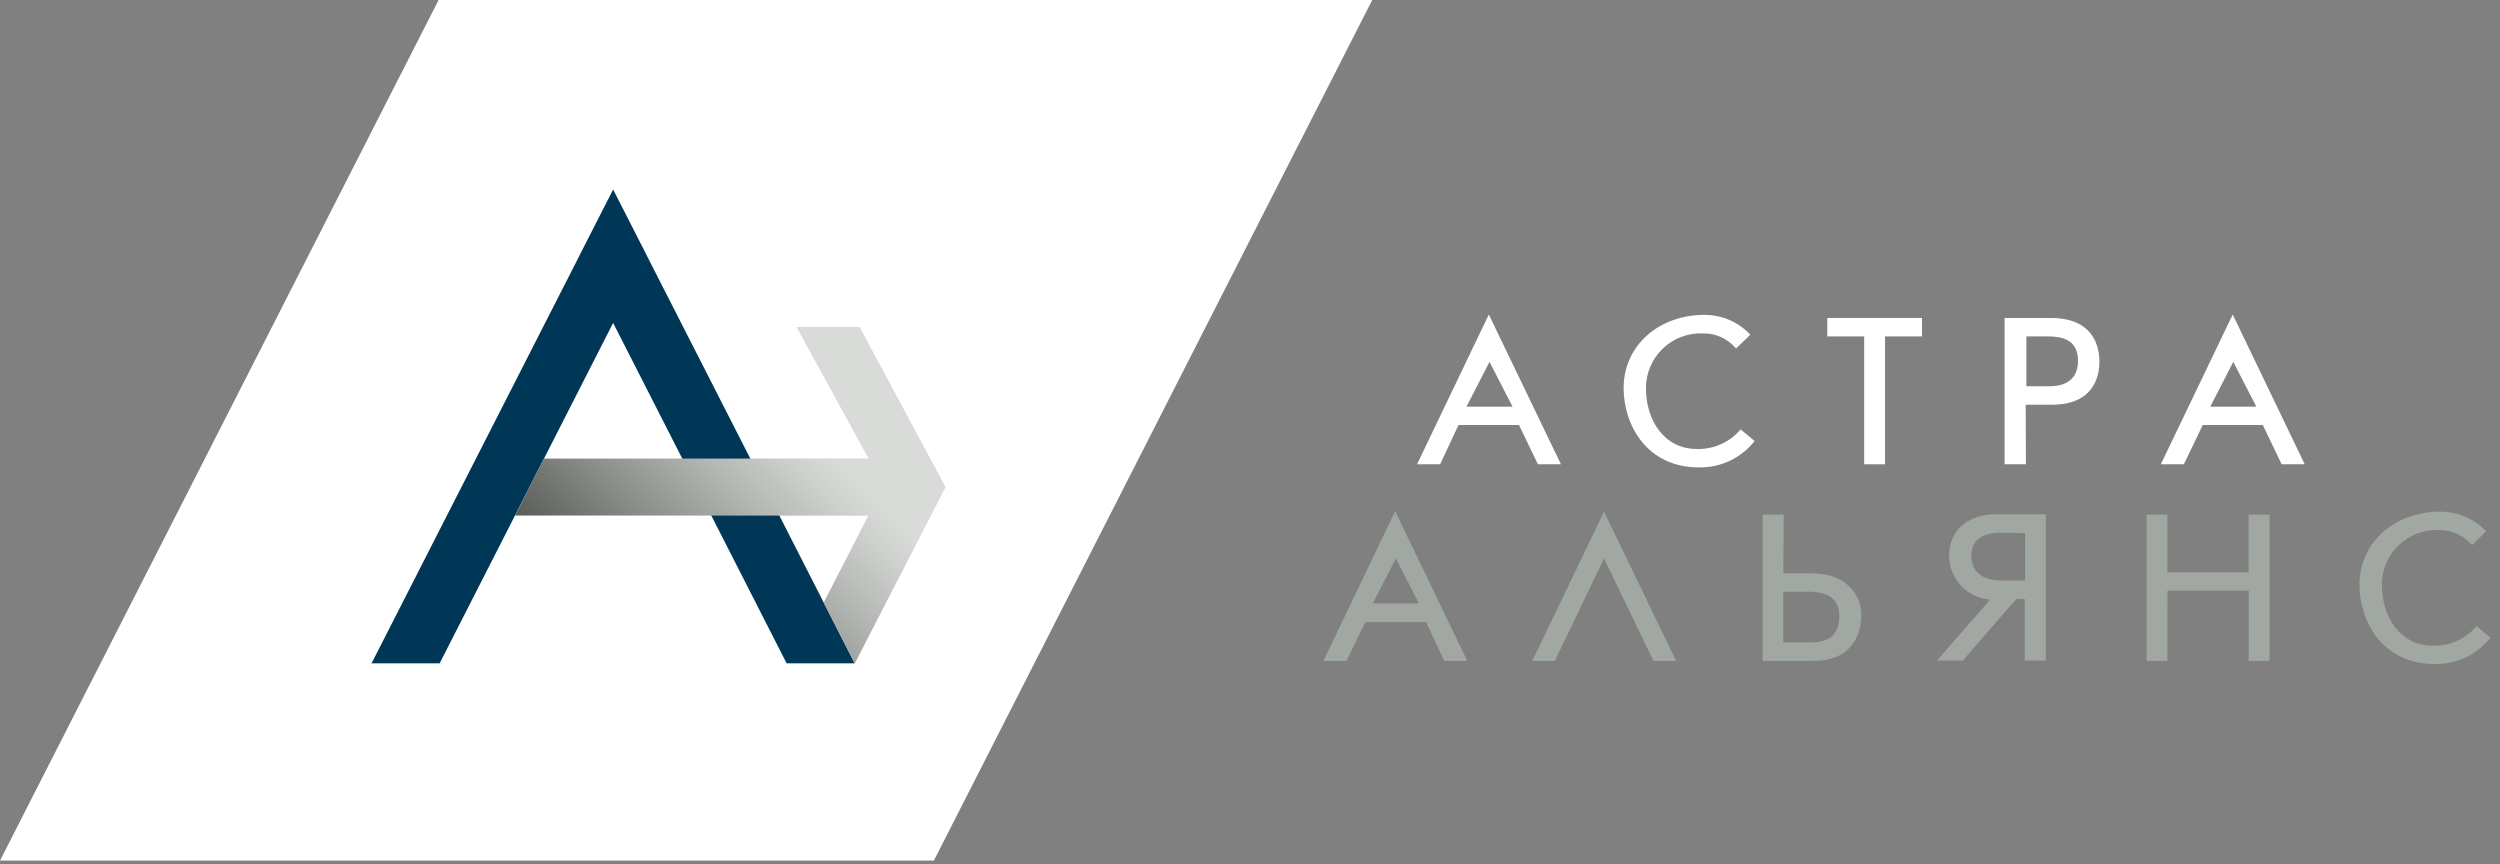
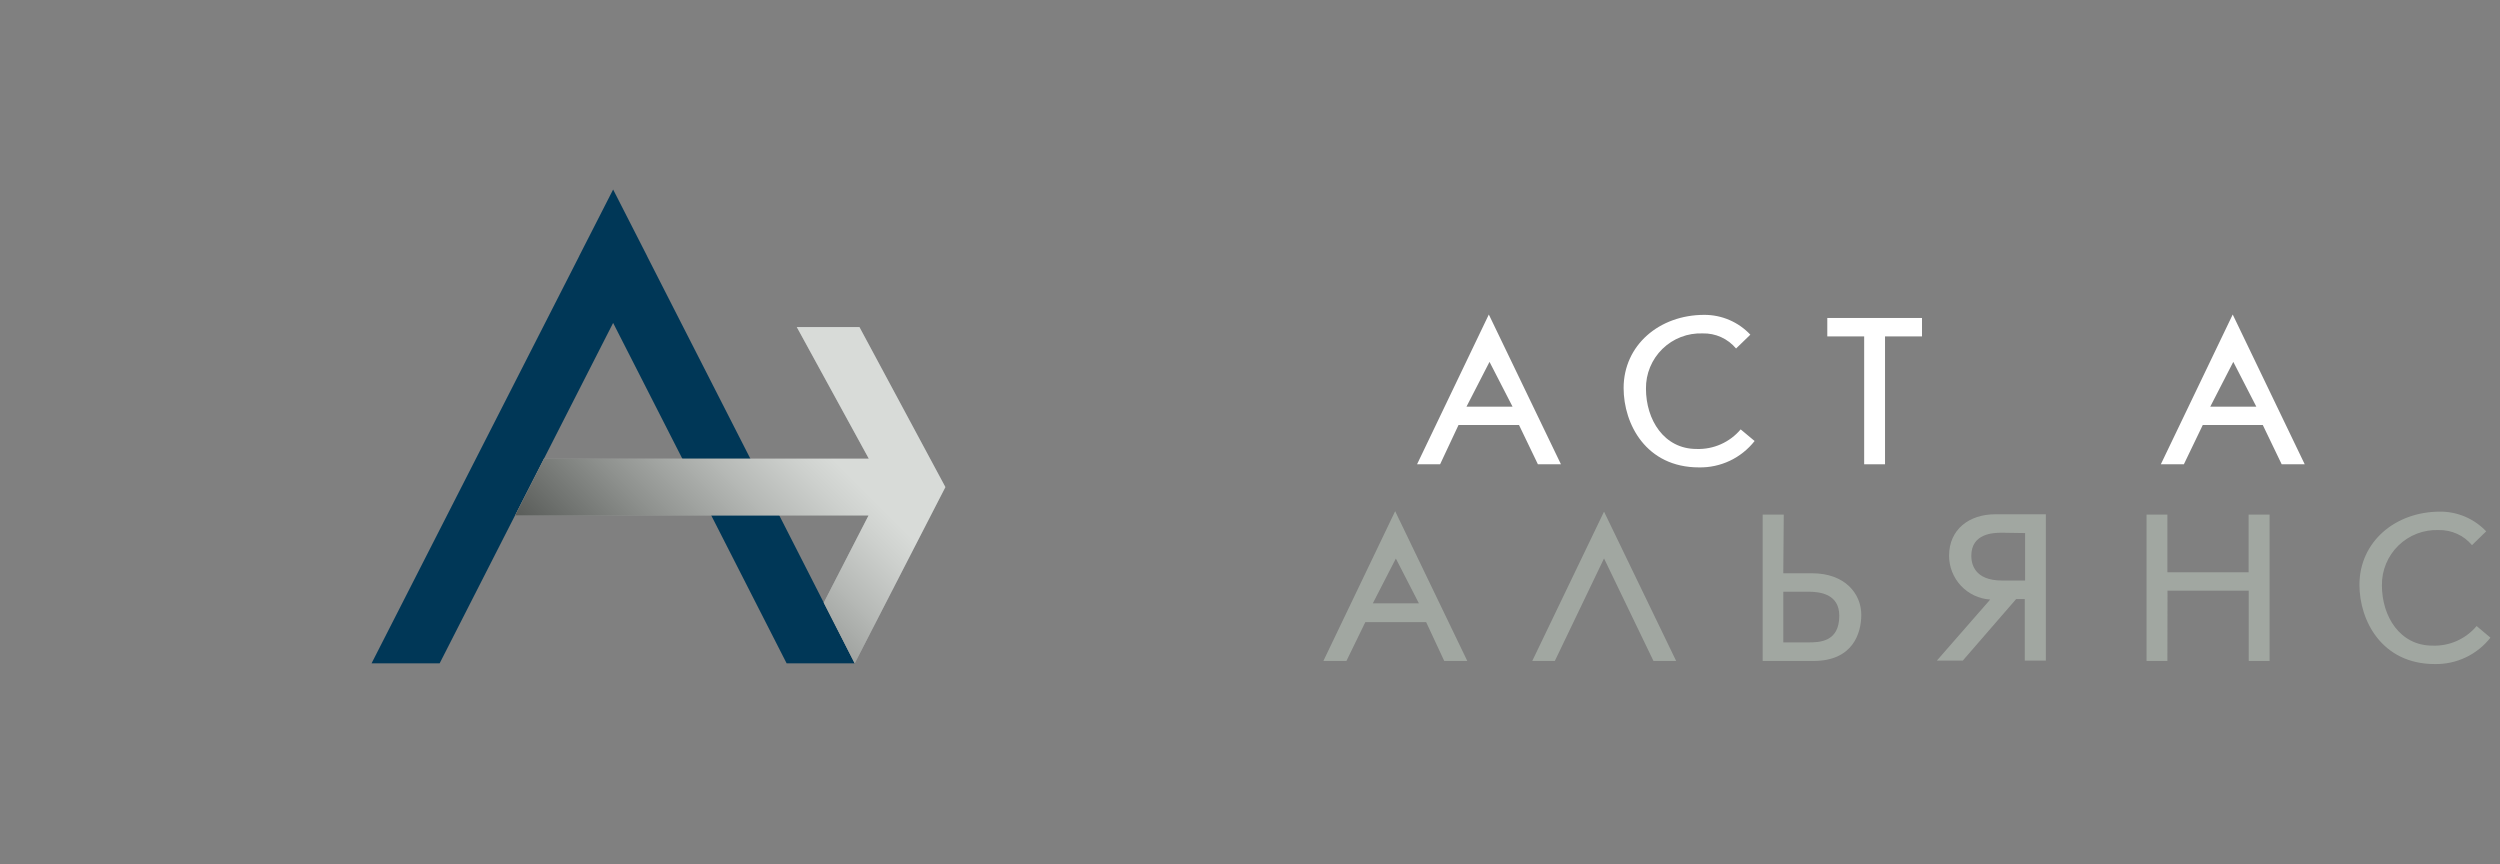
<svg xmlns="http://www.w3.org/2000/svg" width="217" height="75" viewBox="0 0 217 75" fill="none">
  <rect x="0" y="0" width="217" height="75" fill="#808080" stroke="none" />
  <g clip-path="url(#clip0_672:96)">
-     <path d="M0 74.7H81.06L119.11 0H38.07L0 74.7Z" fill="white" />
+     <path d="M0 74.7H81.06H38.07L0 74.7Z" fill="white" />
    <path d="M74.19 57.58L56.17 22.24V22.23L53.22 16.45L50.27 22.23V22.24L32.25 57.58H38.16L53.22 28.03L68.28 57.58H74.19Z" fill="#003757" />
    <path d="M74.6 28.39H69.16L75.41 39.81H47.22L44.71 44.74H75.39L71.5 52.31L74.19 57.58L82.06 42.28L74.6 28.39Z" fill="#B0B6B1" />
    <path style="mix-blend-mode:multiply" opacity="0.5" d="M74.6 28.39H69.16L75.41 39.81H47.22L44.71 44.74H75.39L71.5 52.31L74.19 57.58L82.06 42.28L74.6 28.39Z" fill="url(#paint0_linear_672:96)" />
    <path d="M125 40.3H123L129.23 27.3L135.49 40.3H133.49L131.85 36.89H126.6L125 40.3ZM131.29 35.3L129.29 31.41L127.29 35.3H131.29Z" fill="white" />
    <path d="M152.3 38.28C151.726 39.009 150.992 39.595 150.154 39.993C149.316 40.39 148.397 40.588 147.47 40.57C142.88 40.57 140.93 36.81 140.93 33.68C140.93 29.97 144.02 27.33 147.93 27.33C148.679 27.327 149.42 27.478 150.109 27.774C150.797 28.07 151.417 28.504 151.93 29.05L150.69 30.25C150.337 29.827 149.892 29.489 149.39 29.262C148.888 29.036 148.341 28.925 147.79 28.94C147.147 28.916 146.506 29.022 145.906 29.253C145.306 29.484 144.759 29.835 144.299 30.284C143.839 30.733 143.475 31.271 143.229 31.865C142.983 32.459 142.861 33.097 142.87 33.74C142.87 36.43 144.43 38.97 147.26 38.97C147.985 38.995 148.707 38.856 149.37 38.561C150.034 38.267 150.622 37.825 151.09 37.27L152.3 38.28Z" fill="white" />
    <path d="M161.81 29.2H158.61V27.6H166.83V29.2H163.62V40.3H161.81V29.2Z" fill="white" />
-     <path d="M175.85 40.3H174V27.6H178C181.83 27.6 182.23 30.23 182.23 31.4C182.23 32.29 182 35.13 178.1 35.13H175.83L175.85 40.3ZM177.85 33.53C178.67 33.53 180.37 33.36 180.37 31.32C180.37 29.45 178.96 29.2 177.75 29.2H175.89V33.53H177.85Z" fill="white" />
    <path d="M189.56 40.3H187.56L193.8 27.3L200.05 40.3H198.05L196.41 36.89H191.2L189.56 40.3ZM195.85 35.3L193.85 31.41L191.85 35.3H195.85Z" fill="white" />
    <path d="M116.87 57.37H114.87L121.1 44.37L127.36 57.37H125.36L123.79 54H118.51L116.87 57.37ZM123.16 52.37L121.16 48.48L119.16 52.37H123.16Z" fill="#A1A7A1" />
    <path d="M154.79 49.76H157.29C160.13 49.76 161.56 51.52 161.56 53.37C161.56 54.97 160.82 57.37 157.42 57.37H153V44.67H154.83L154.79 49.76ZM156.93 55.76C157.88 55.76 159.65 55.76 159.65 53.45C159.65 51.53 157.94 51.36 156.94 51.36H154.79V55.76H156.93Z" fill="#A1A7A1" />
    <path d="M175 52L170.37 57.34H168.12L172.75 52.04C171.782 51.979 170.873 51.551 170.21 50.843C169.547 50.135 169.178 49.2 169.18 48.23C169.18 45.96 170.92 44.64 173.18 44.64H177.58V57.34H175.75V52H175ZM173.76 46.24C173.02 46.24 171.11 46.3 171.11 48.24C171.11 48.92 171.36 50.39 173.78 50.39H175.78V46.27L173.76 46.24Z" fill="#A1A7A1" />
    <path d="M188.13 57.37H186.32V44.67H188.13V49.67H195.18V44.67H197V57.37H195.19V51.27H188.14L188.13 57.37Z" fill="#A1A7A1" />
    <path d="M216.17 55.35C215.596 56.079 214.862 56.666 214.024 57.063C213.186 57.46 212.267 57.658 211.34 57.64C206.75 57.64 204.8 53.88 204.8 50.76C204.8 47.04 207.89 44.41 211.8 44.41C212.548 44.407 213.289 44.556 213.977 44.85C214.665 45.145 215.285 45.577 215.8 46.12L214.57 47.32C214.216 46.898 213.772 46.56 213.27 46.334C212.767 46.107 212.221 45.996 211.67 46.01C211.027 45.986 210.386 46.092 209.786 46.323C209.186 46.554 208.64 46.905 208.179 47.354C207.719 47.803 207.355 48.341 207.109 48.935C206.863 49.529 206.741 50.167 206.75 50.81C206.75 53.5 208.31 56.04 211.13 56.04C211.857 56.069 212.581 55.93 213.247 55.636C213.913 55.341 214.502 54.898 214.97 54.34L216.17 55.35Z" fill="#A1A7A1" />
    <path d="M139.23 44.41L133 57.37H134.96L139.23 48.47L143.52 57.37H145.49L139.23 44.41Z" fill="#A1A7A1" />
  </g>
  <defs>
    <linearGradient id="paint0_linear_672:96" x1="54.68" y1="54.72" x2="77.8" y2="31.6" gradientUnits="userSpaceOnUse">
      <stop />
      <stop offset="0.01" stop-color="#050505" />
      <stop offset="0.27" stop-color="#6F6F6F" />
      <stop offset="0.48" stop-color="#BCBCBC" />
      <stop offset="0.63" stop-color="#ECECEC" />
      <stop offset="0.7" stop-color="white" />
    </linearGradient>
    <clipPath id="clip0_672:96">
      <rect width="216.17" height="74.7" fill="white" />
    </clipPath>
  </defs>
</svg>